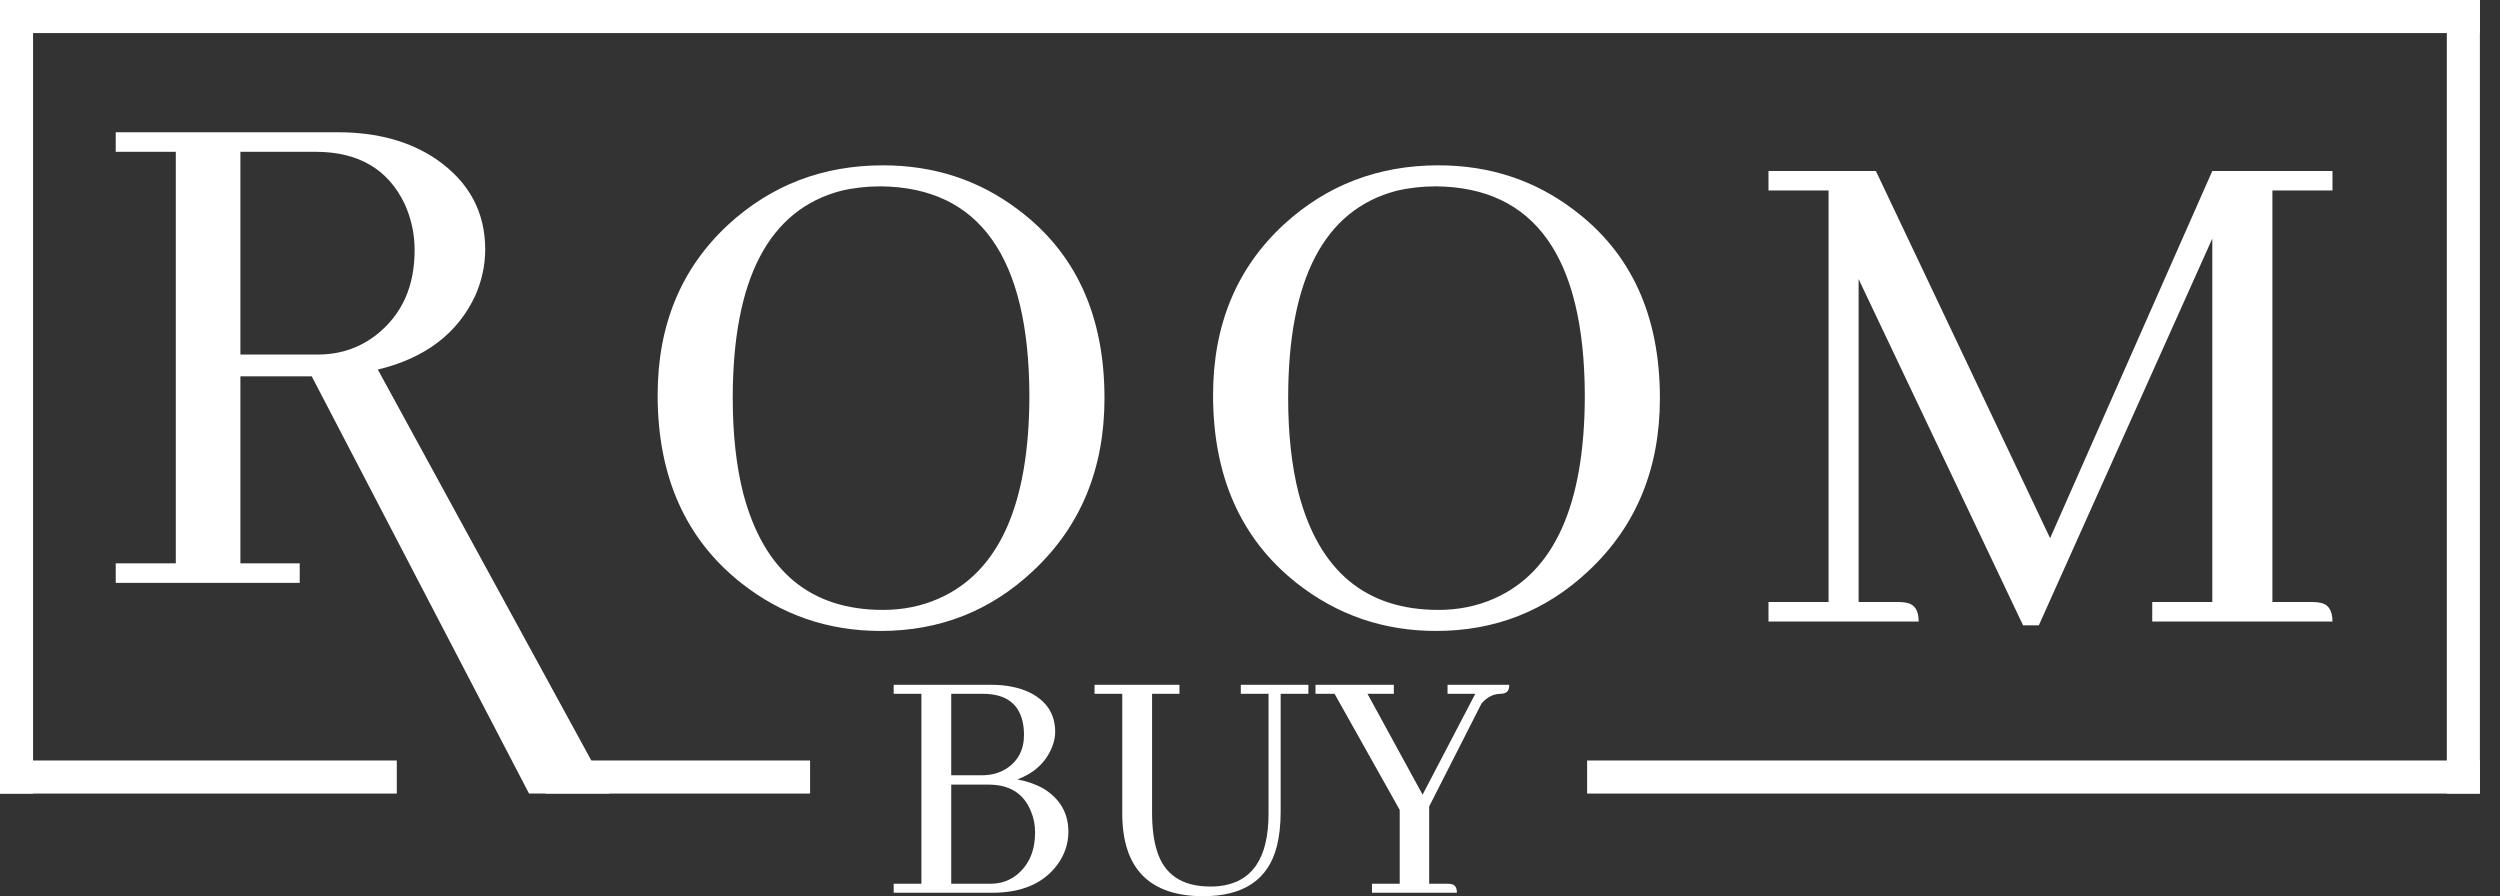
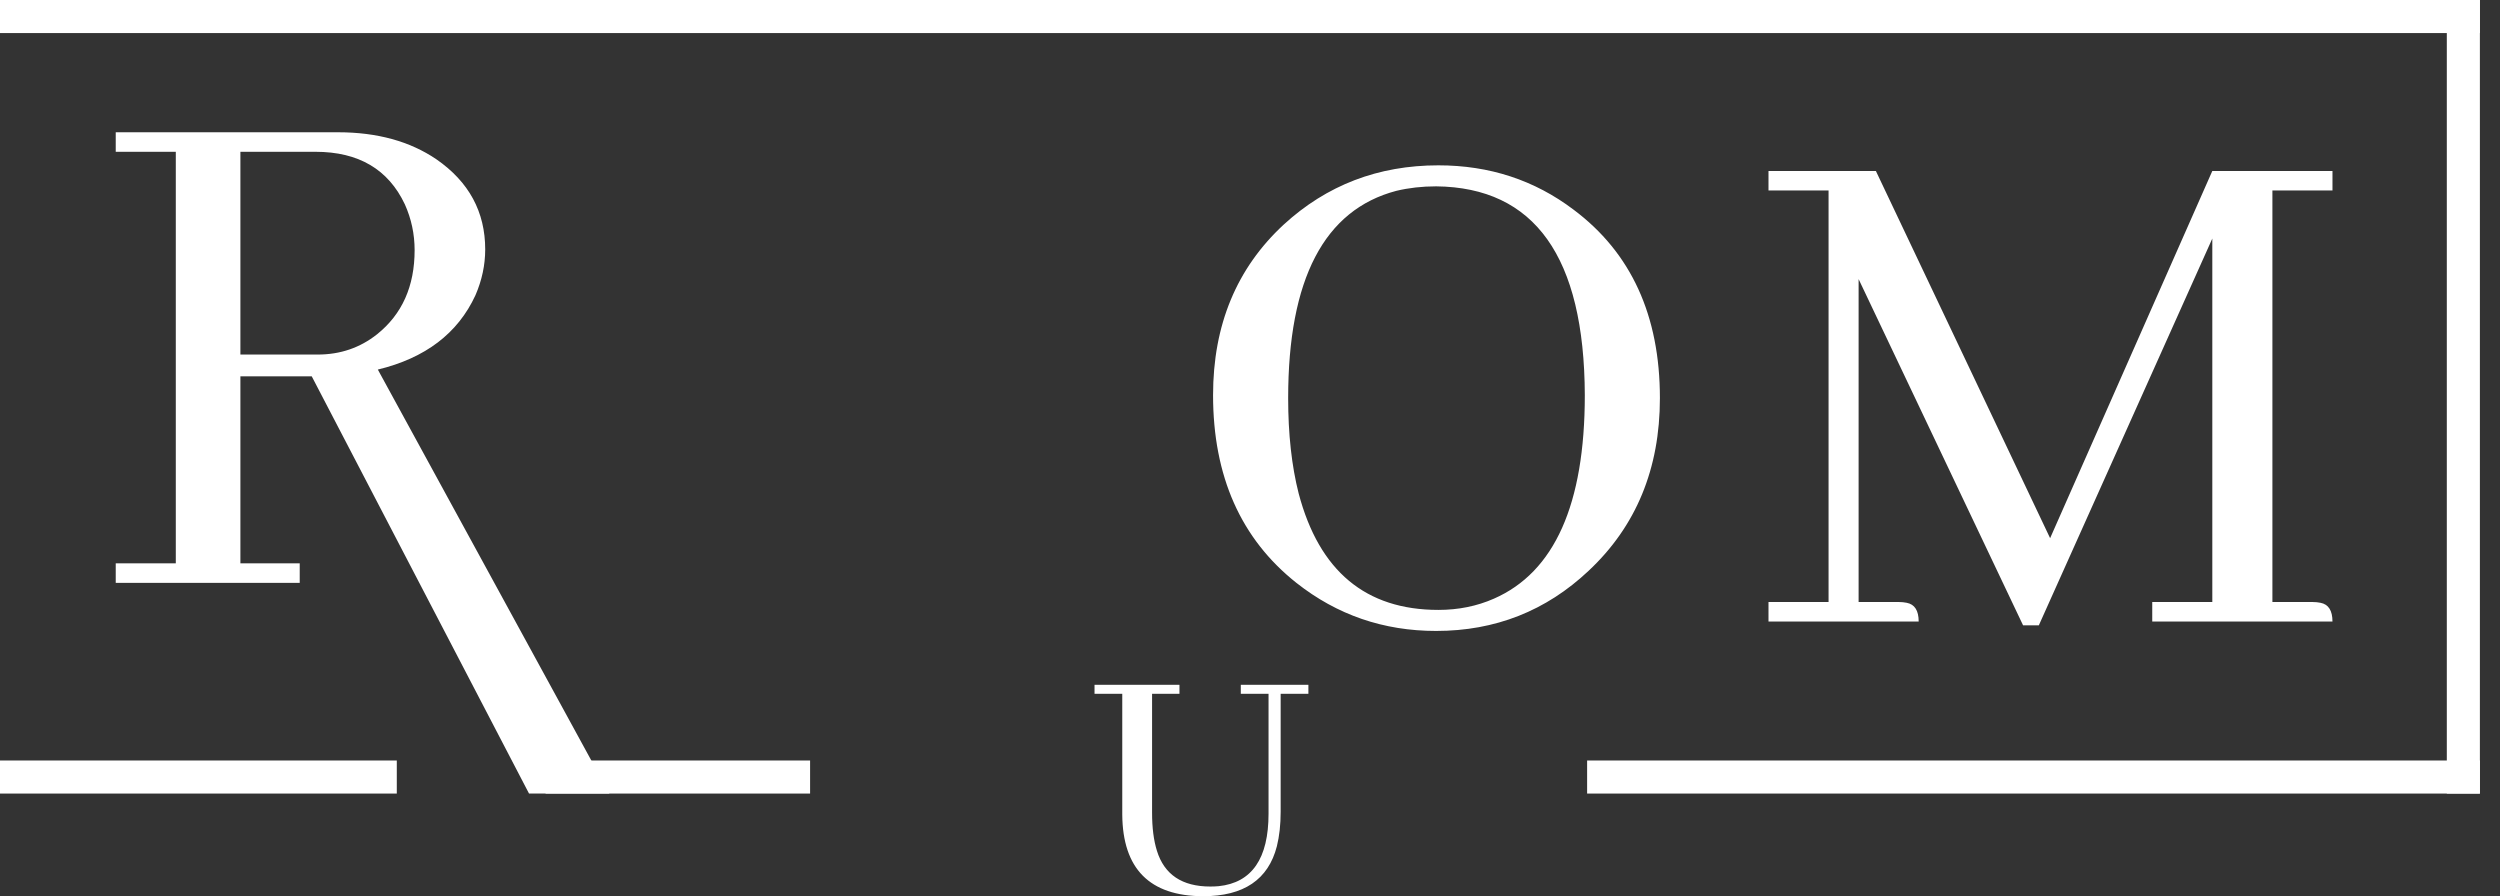
<svg xmlns="http://www.w3.org/2000/svg" width="106" height="38" viewBox="0 0 106 38" fill="none">
  <rect x="0" y="0" width="106" height="38" fill="#333333" stroke="none" />
-   <path d="M44.74 31.034C44.74 31.25 44.692 31.475 44.594 31.71C44.329 32.337 43.844 32.783 43.139 33.047C43.56 33.126 43.932 33.258 44.256 33.444C44.951 33.875 45.299 34.483 45.299 35.267C45.299 35.766 45.147 36.227 44.843 36.648C44.256 37.451 43.33 37.853 42.066 37.853H37.892V37.471H39.068V29.417H37.892V29.035H42.022C42.668 29.035 43.222 29.148 43.682 29.373C44.388 29.736 44.74 30.289 44.74 31.034ZM41.669 29.417H40.332V32.871H41.64C42.032 32.871 42.374 32.778 42.668 32.592C43.168 32.268 43.418 31.788 43.418 31.151C43.418 31.014 43.408 30.882 43.389 30.755C43.251 29.863 42.678 29.417 41.669 29.417ZM41.919 33.268H40.332V37.471H41.992C42.443 37.471 42.83 37.334 43.153 37.059C43.643 36.638 43.888 36.05 43.888 35.296C43.888 34.973 43.829 34.674 43.712 34.399C43.408 33.645 42.81 33.268 41.919 33.268Z" fill="white" />
  <path d="M46.408 29.417V29.035H50.009V29.417H48.848V34.458C48.848 35.095 48.916 35.634 49.054 36.075C49.367 37.084 50.122 37.589 51.317 37.589C51.434 37.589 51.552 37.584 51.67 37.574C53.08 37.427 53.786 36.403 53.786 34.502V29.417H52.61V29.035H55.476V29.417H54.3V34.414C54.3 34.963 54.246 35.453 54.139 35.884C53.776 37.295 52.733 38 51.008 38C48.745 37.99 47.604 36.839 47.584 34.546V29.417H46.408Z" fill="white" />
-   <path d="M61.773 37.853H58.172V37.471H59.348V34.341L56.585 29.417H55.777V29.035H59.098V29.417H57.981L60.318 33.694L62.552 29.417H61.376V29.035H63.992C63.992 29.084 63.987 29.133 63.977 29.182C63.948 29.339 63.826 29.417 63.61 29.417C63.306 29.427 63.042 29.564 62.816 29.829L60.597 34.194V37.471H61.391C61.44 37.471 61.489 37.476 61.538 37.486C61.695 37.515 61.773 37.638 61.773 37.853Z" fill="white" />
  <path d="M12.708 24.713H4.907V23.885H7.454V6.436H4.907V5.608H14.332C15.988 5.608 17.378 5.99 18.503 6.754C19.883 7.709 20.573 8.983 20.573 10.575C20.573 11.233 20.435 11.881 20.159 12.518C19.416 14.131 18.036 15.182 16.02 15.67L25.838 33.647H22.431L13.218 15.957H10.193V23.885H12.708V24.713ZM13.377 6.436H10.193V15.033H13.472C14.428 15.033 15.266 14.746 15.988 14.173C17.049 13.324 17.58 12.136 17.58 10.607C17.58 9.928 17.442 9.28 17.166 8.665C16.465 7.179 15.203 6.436 13.377 6.436Z" fill="white" />
-   <path d="M37.437 7.01C39.602 7.01 41.513 7.636 43.168 8.889C45.61 10.714 46.83 13.378 46.83 16.881C46.83 19.874 45.822 22.315 43.805 24.204C42.001 25.903 39.846 26.752 37.341 26.752C35.112 26.752 33.138 26.073 31.419 24.714C29.062 22.846 27.884 20.192 27.884 16.753C27.884 13.782 28.882 11.372 30.877 9.525C32.703 7.848 34.889 7.01 37.437 7.01ZM37.437 25.86C38.286 25.86 39.071 25.701 39.793 25.383C42.362 24.258 43.646 21.381 43.646 16.753C43.625 10.895 41.523 7.944 37.341 7.901C36.747 7.901 36.184 7.965 35.654 8.092C32.597 8.899 31.068 11.829 31.068 16.881C31.068 18.409 31.217 19.757 31.514 20.925C32.385 24.215 34.359 25.86 37.437 25.86Z" fill="white" />
  <path d="M60.987 7.01C63.152 7.01 65.062 7.636 66.718 8.889C69.159 10.714 70.38 13.378 70.38 16.881C70.38 19.874 69.372 22.315 67.355 24.204C65.551 25.903 63.396 26.752 60.891 26.752C58.662 26.752 56.688 26.073 54.968 24.714C52.612 22.846 51.434 20.192 51.434 16.753C51.434 13.782 52.432 11.372 54.427 9.525C56.253 7.848 58.439 7.01 60.987 7.01ZM60.987 25.86C61.836 25.86 62.621 25.701 63.343 25.383C65.912 24.258 67.196 21.381 67.196 16.753C67.175 10.895 65.073 7.944 60.891 7.901C60.297 7.901 59.734 7.965 59.203 8.092C56.147 8.899 54.618 11.829 54.618 16.881C54.618 18.409 54.767 19.757 55.064 20.925C55.934 24.215 57.909 25.86 60.987 25.86Z" fill="white" />
  <path d="M98.897 7.249V8.077H96.35V25.526H98.069C98.175 25.526 98.282 25.537 98.388 25.558C98.727 25.622 98.897 25.887 98.897 26.354H91.255V25.526H93.802V10.114L86.447 26.513H85.778L78.805 11.834V25.526H80.524C80.63 25.526 80.737 25.537 80.843 25.558C81.182 25.622 81.352 25.887 81.352 26.354H74.984V25.526H77.531V8.077H74.984V7.249H79.537L86.925 22.819L93.802 7.249H98.897Z" fill="white" />
  <path d="M23.132 32.245H34.348V33.647H23.132V32.245Z" fill="white" />
  <path d="M67.294 32.245H105.147V33.647H67.294V32.245Z" fill="white" />
-   <path d="M1.53205e-06 32.245H16.824V33.647H1.53205e-06L1.53205e-06 32.245Z" fill="white" />
+   <path d="M1.53205e-06 32.245H16.824V33.647H1.53205e-06Z" fill="white" />
  <path d="M103.745 33.647V5.88306e-08L105.147 0V33.647H103.745Z" fill="white" />
-   <path d="M1.53205e-06 33.647L0 5.88306e-08L1.402 0L1.402 33.647H1.53205e-06Z" fill="white" />
  <path d="M0 5.88306e-08L105.147 0V1.402H1.53205e-06L0 5.88306e-08Z" fill="white" />
</svg>